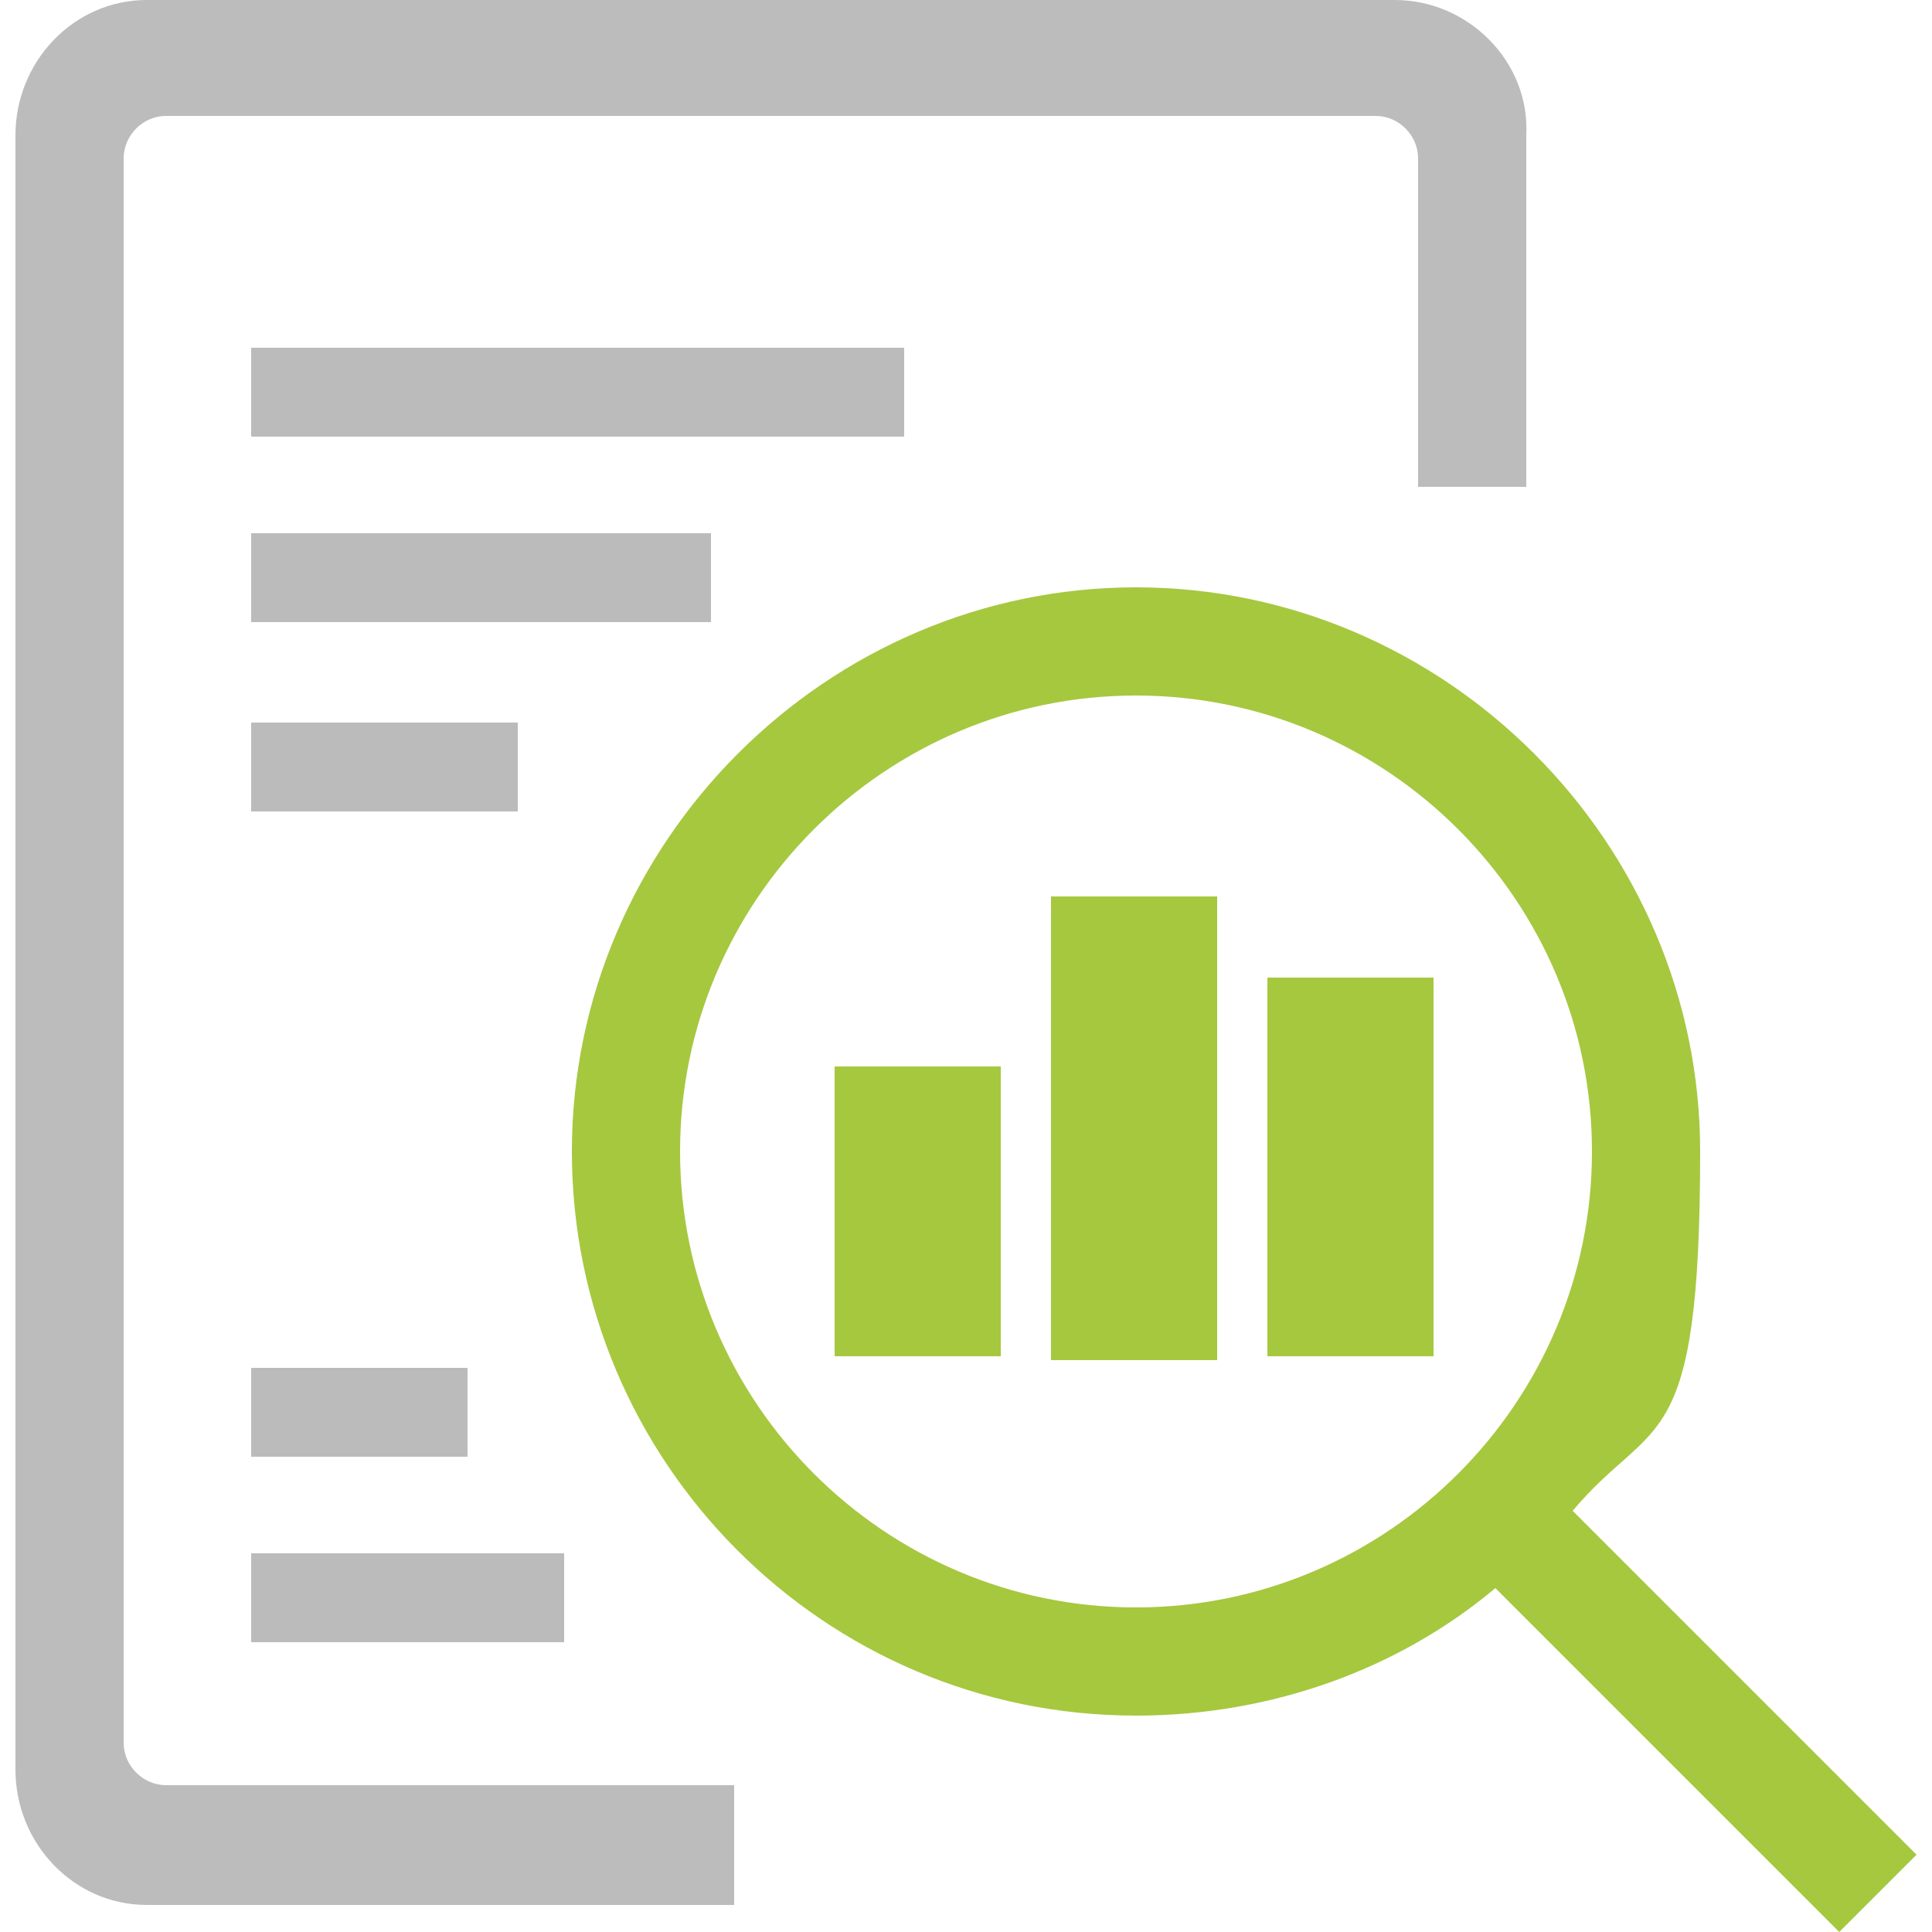
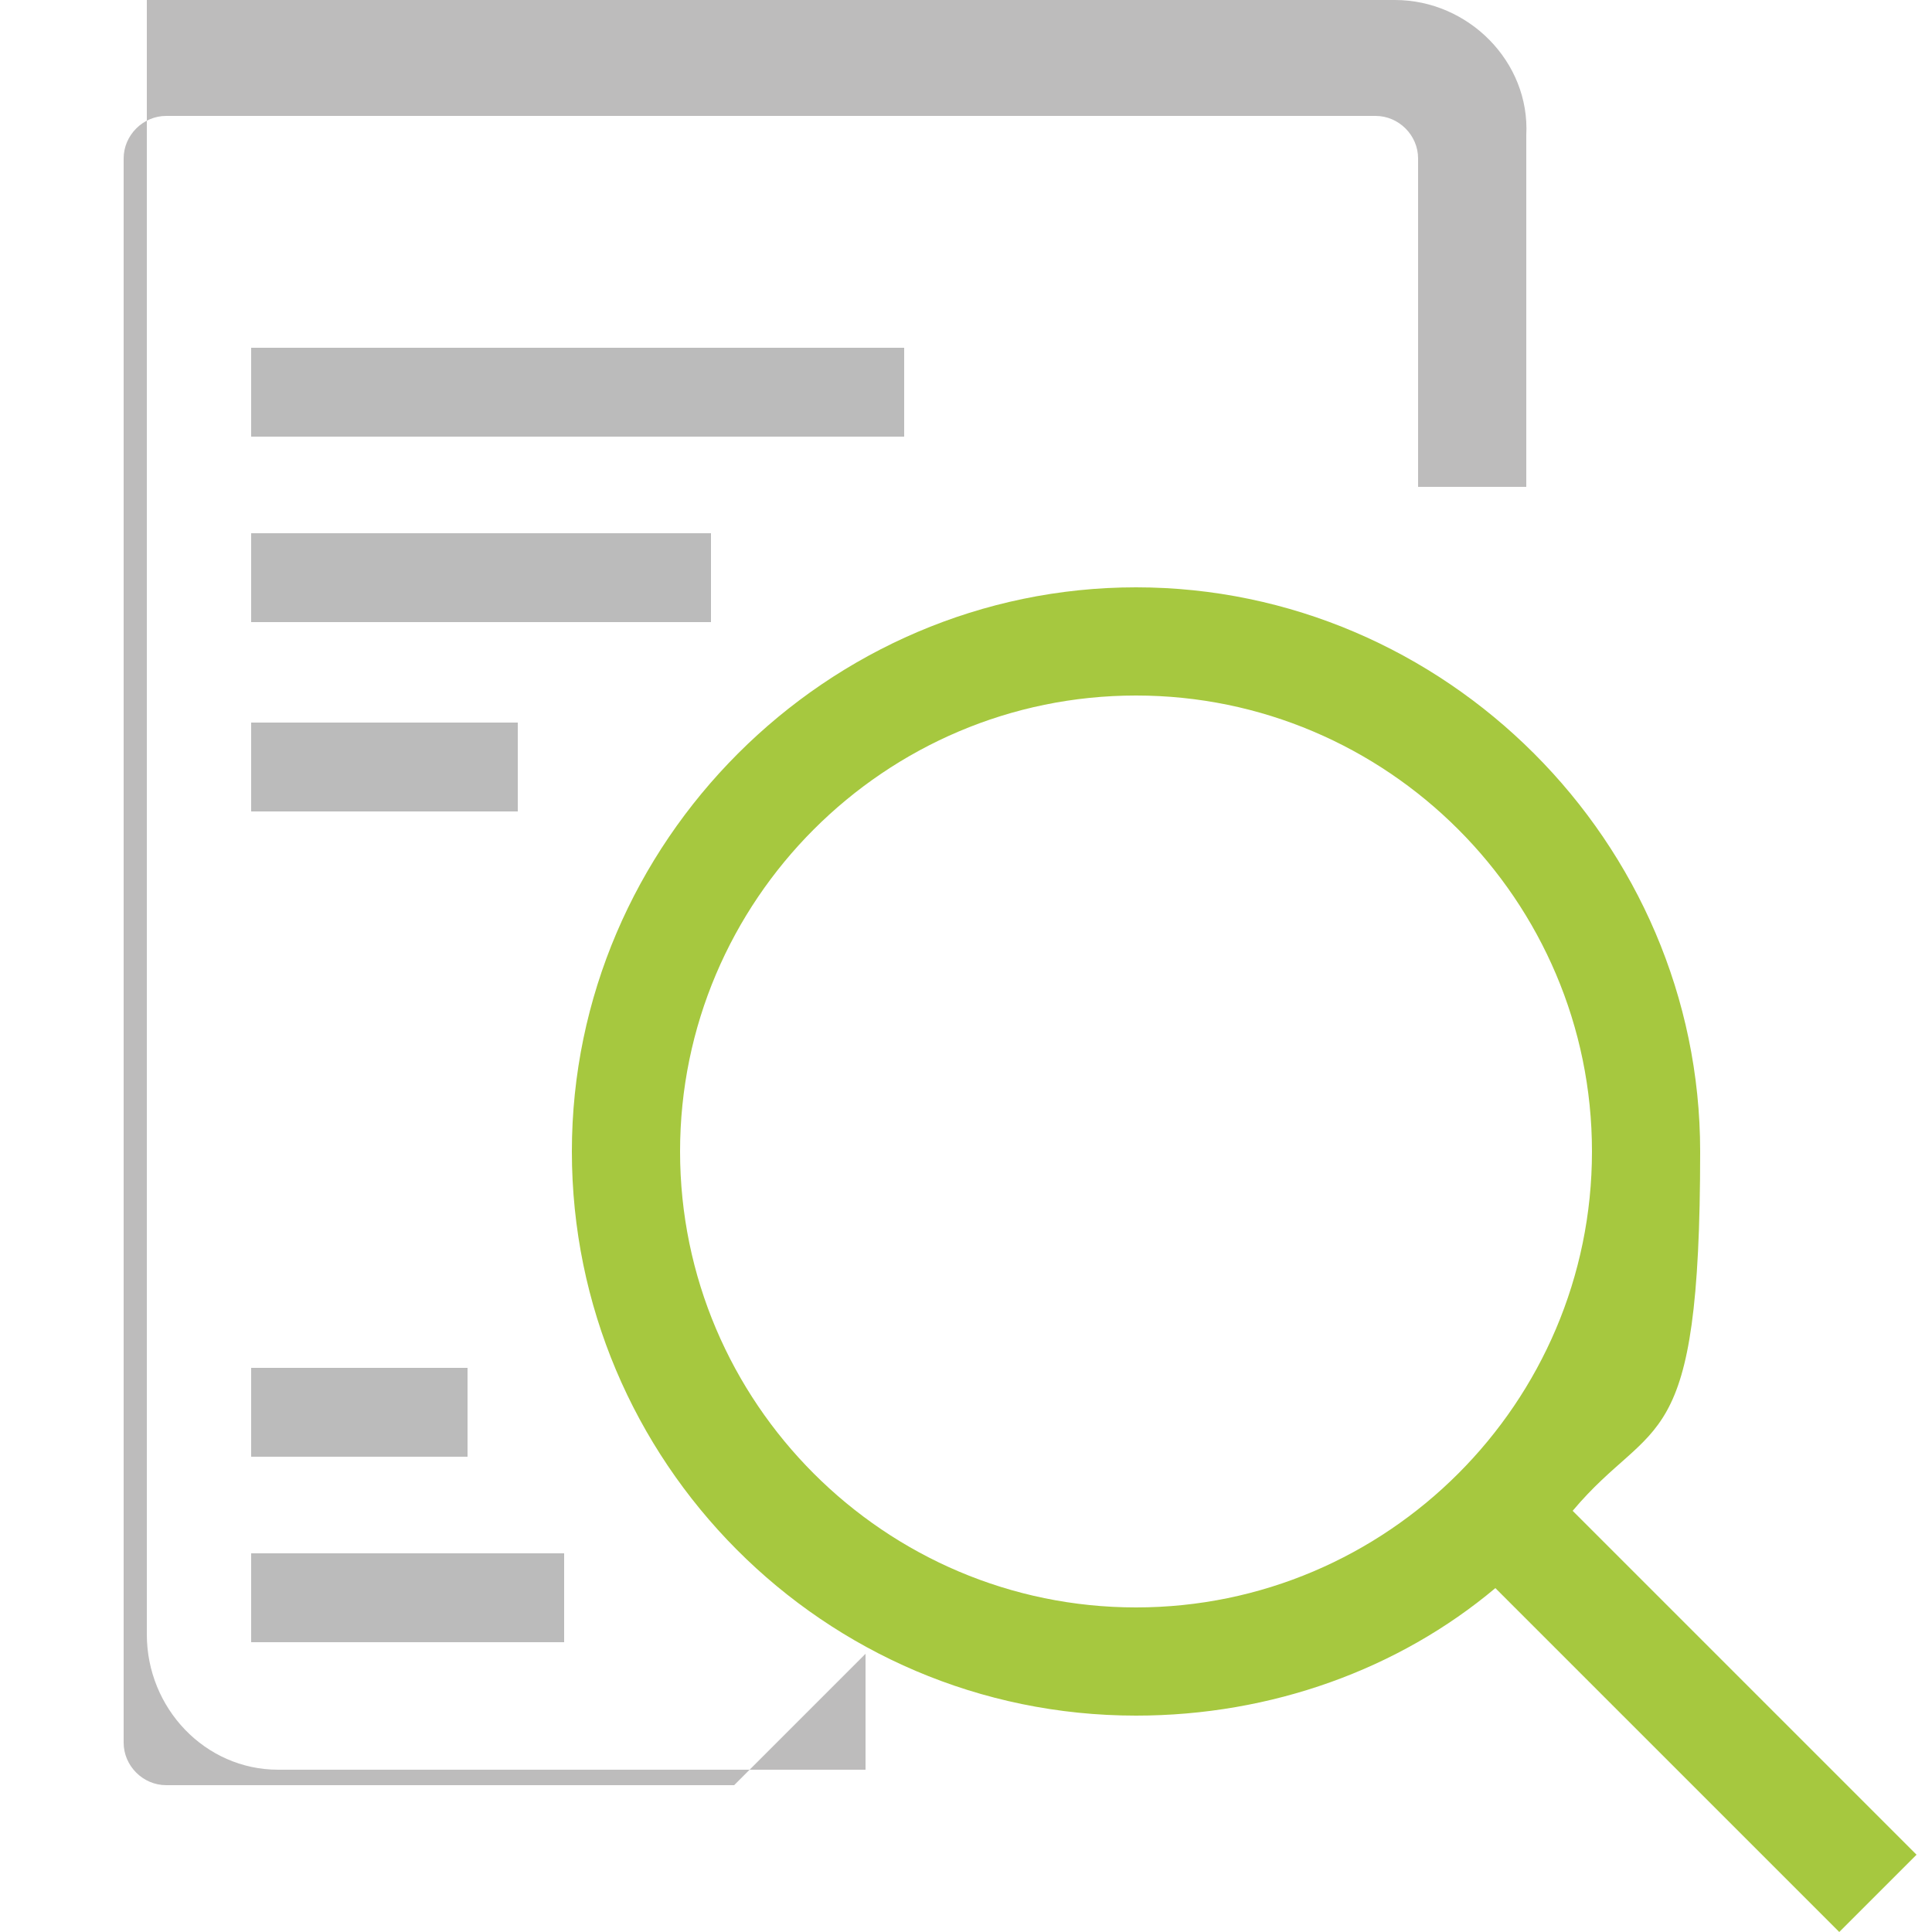
<svg xmlns="http://www.w3.org/2000/svg" id="Ebene_7" data-name="Ebene 7" version="1.1" viewBox="0 0 50 50">
  <rect x="6.5" y="18.7" width="6.9" height="2.3" fill="#bbb" stroke-width="0" />
  <rect x="6.5" y="13.8" width="11.9" height="2.3" fill="#bbb" stroke-width="0" />
  <rect x="6.5" y="9" width="16.9" height="2.3" fill="#bbb" stroke-width="0" />
  <rect x="6.5" y="35.4" width="5.6" height="2.3" fill="#bbb" stroke-width="0" />
  <rect x="6.5" y="40.2" width="8.1" height="2.3" fill="#bbb" stroke-width="0" />
  <g>
-     <path d="M19,46.2H4.3c-.6,0-1.1-.5-1.1-1.1V4.1c0-.6.5-1.1,1.1-1.1h31.3c.6,0,1.1.5,1.1,1.1v8.5h2.8V3.5C39.6,1.6,38,0,36.1,0H3.8C1.9,0,.4,1.6.4,3.5v42.3c0,1.9,1.5,3.5,3.4,3.5h15.2v-3Z" fill="#bdbcbc" stroke-width="0" />
+     <path d="M19,46.2H4.3c-.6,0-1.1-.5-1.1-1.1V4.1c0-.6.5-1.1,1.1-1.1h31.3c.6,0,1.1.5,1.1,1.1v8.5h2.8V3.5C39.6,1.6,38,0,36.1,0H3.8v42.3c0,1.9,1.5,3.5,3.4,3.5h15.2v-3Z" fill="#bdbcbc" stroke-width="0" />
    <path d="M47.6,50l-8.9-8.9c-2.5,2.1-5.8,3.3-9.3,3.3-8.1,0-14.6-6.6-14.6-14.6s6.6-14.6,14.6-14.6,14.6,6.6,14.6,14.6-1.2,6.8-3.3,9.3l8.9,8.9-2,2ZM29.4,18c-6.5,0-11.8,5.3-11.8,11.8s5.3,11.8,11.8,11.8,11.8-5.3,11.8-11.8-5.3-11.8-11.8-11.8Z" fill="#a6c83f" stroke-width="0" />
  </g>
-   <rect x="27.2" y="23.2" width="4.3" height="12" fill="#a6c83f" stroke-width="0" />
-   <rect x="21.6" y="27.6" width="4.3" height="7.5" fill="#a6c83f" stroke-width="0" />
-   <rect x="32.8" y="25.3" width="4.3" height="9.8" fill="#a6c83f" stroke-width="0" />
</svg>